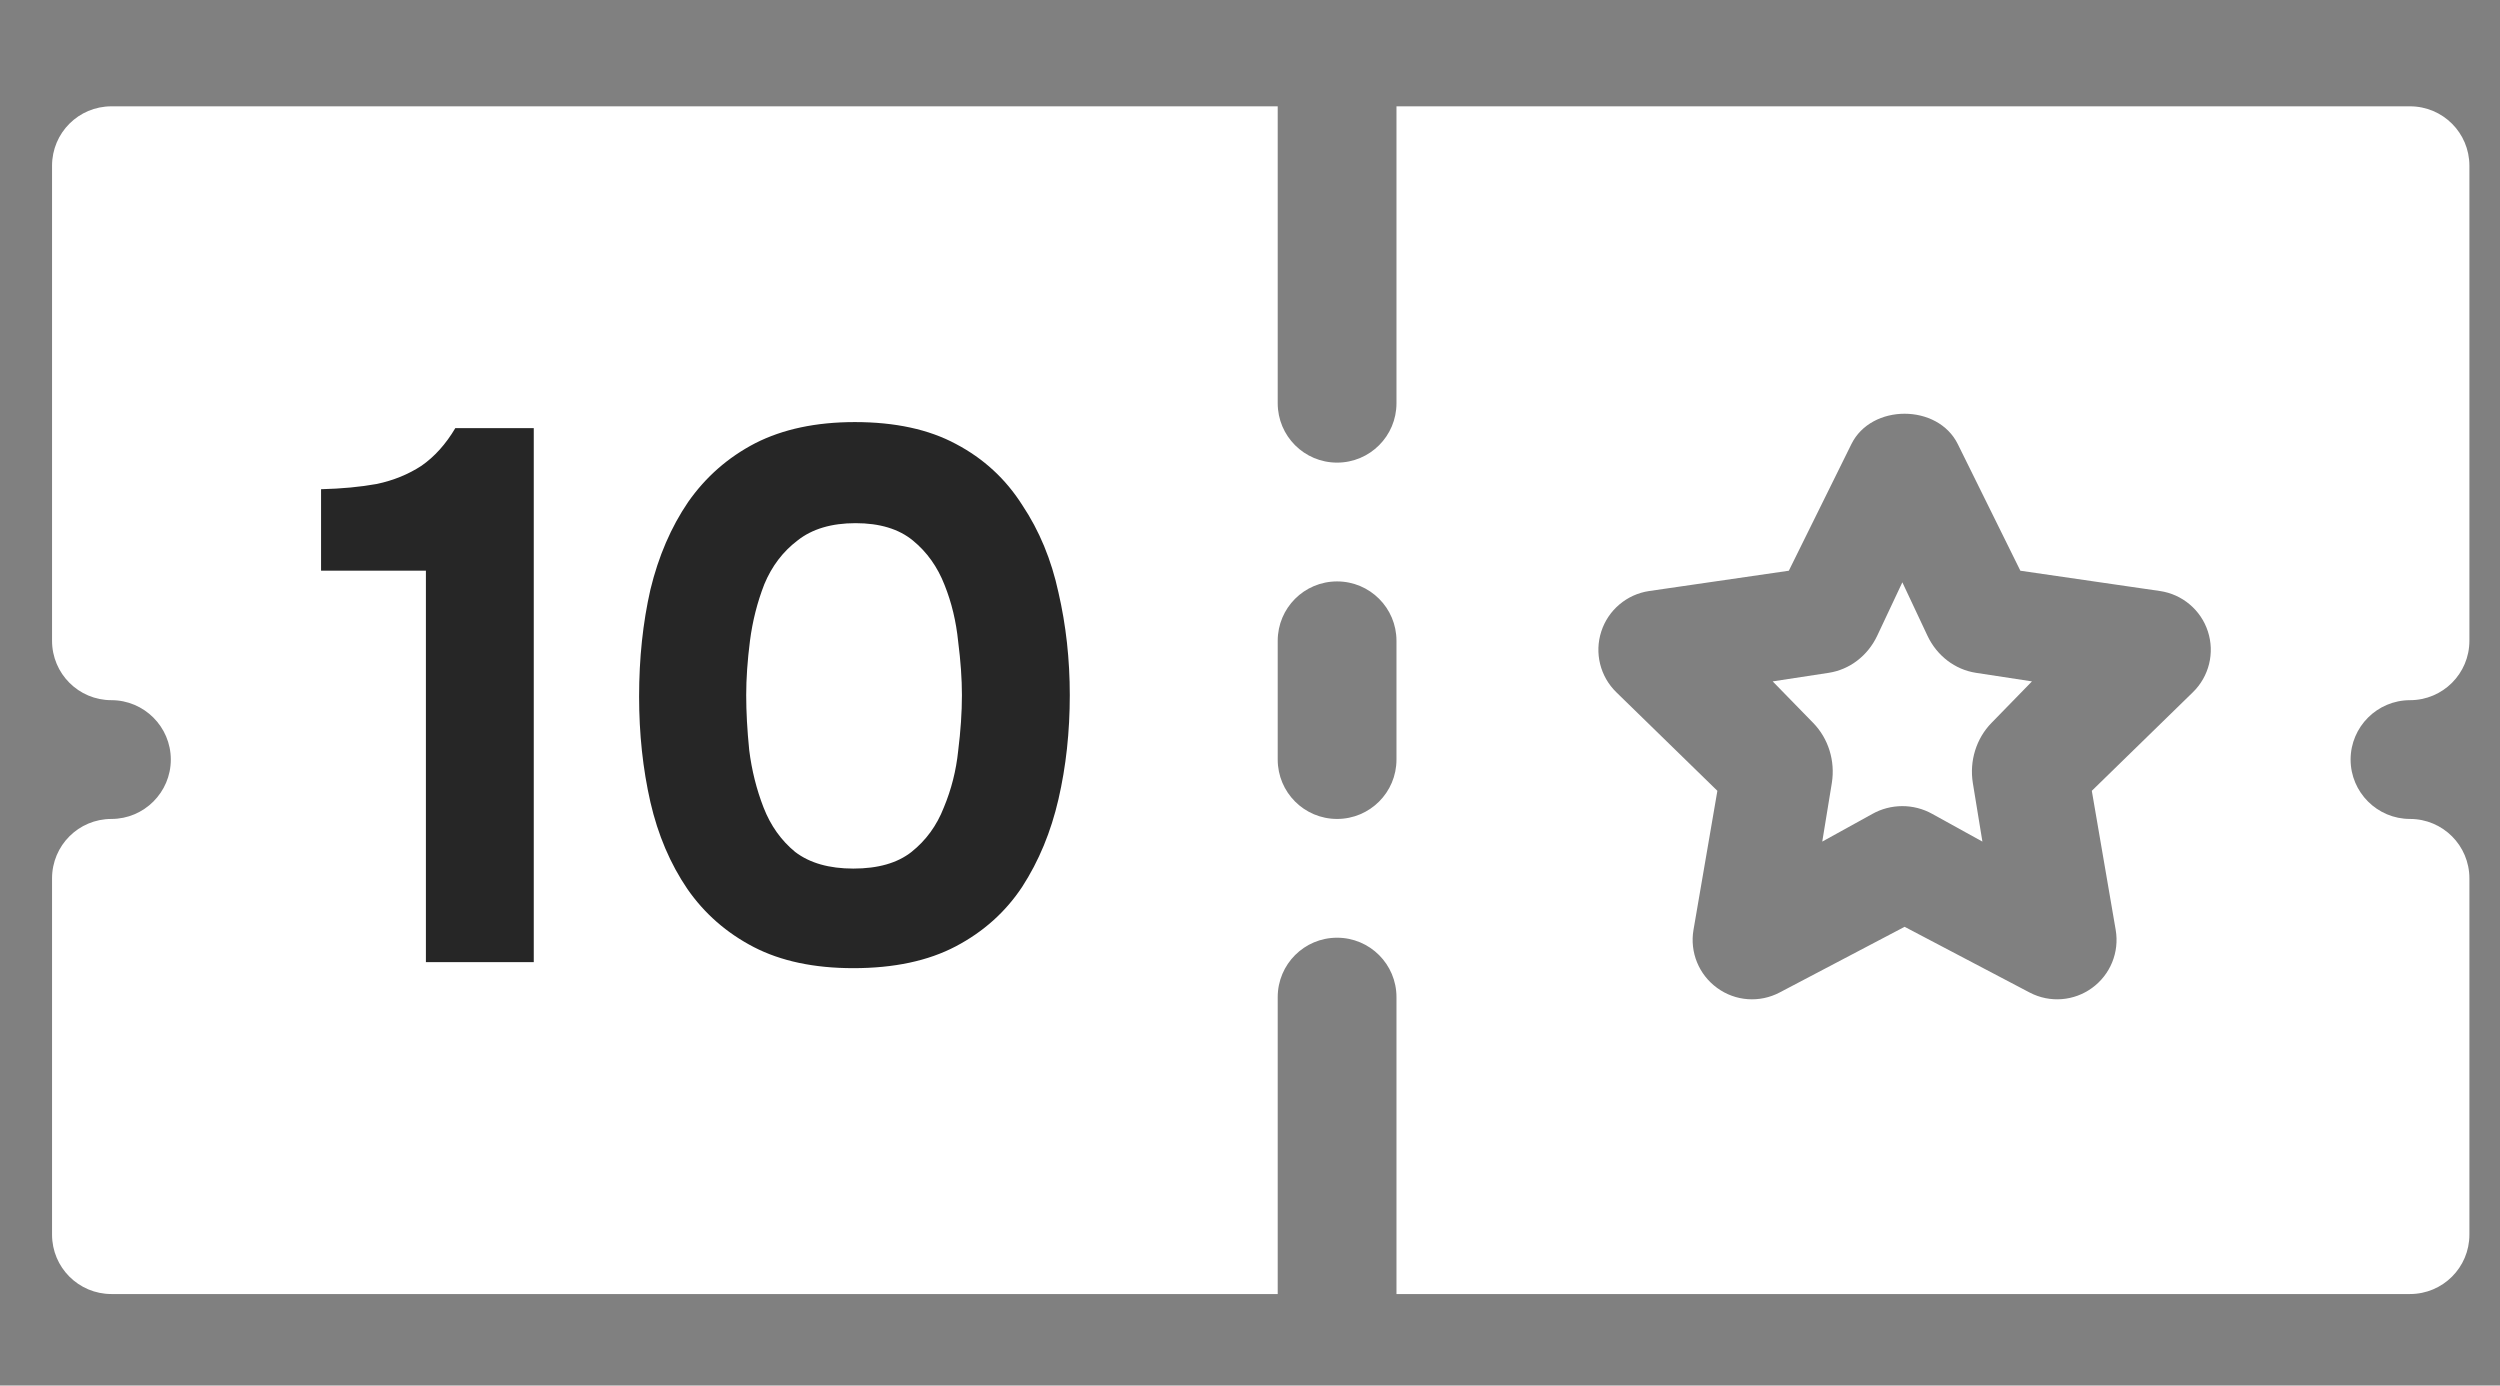
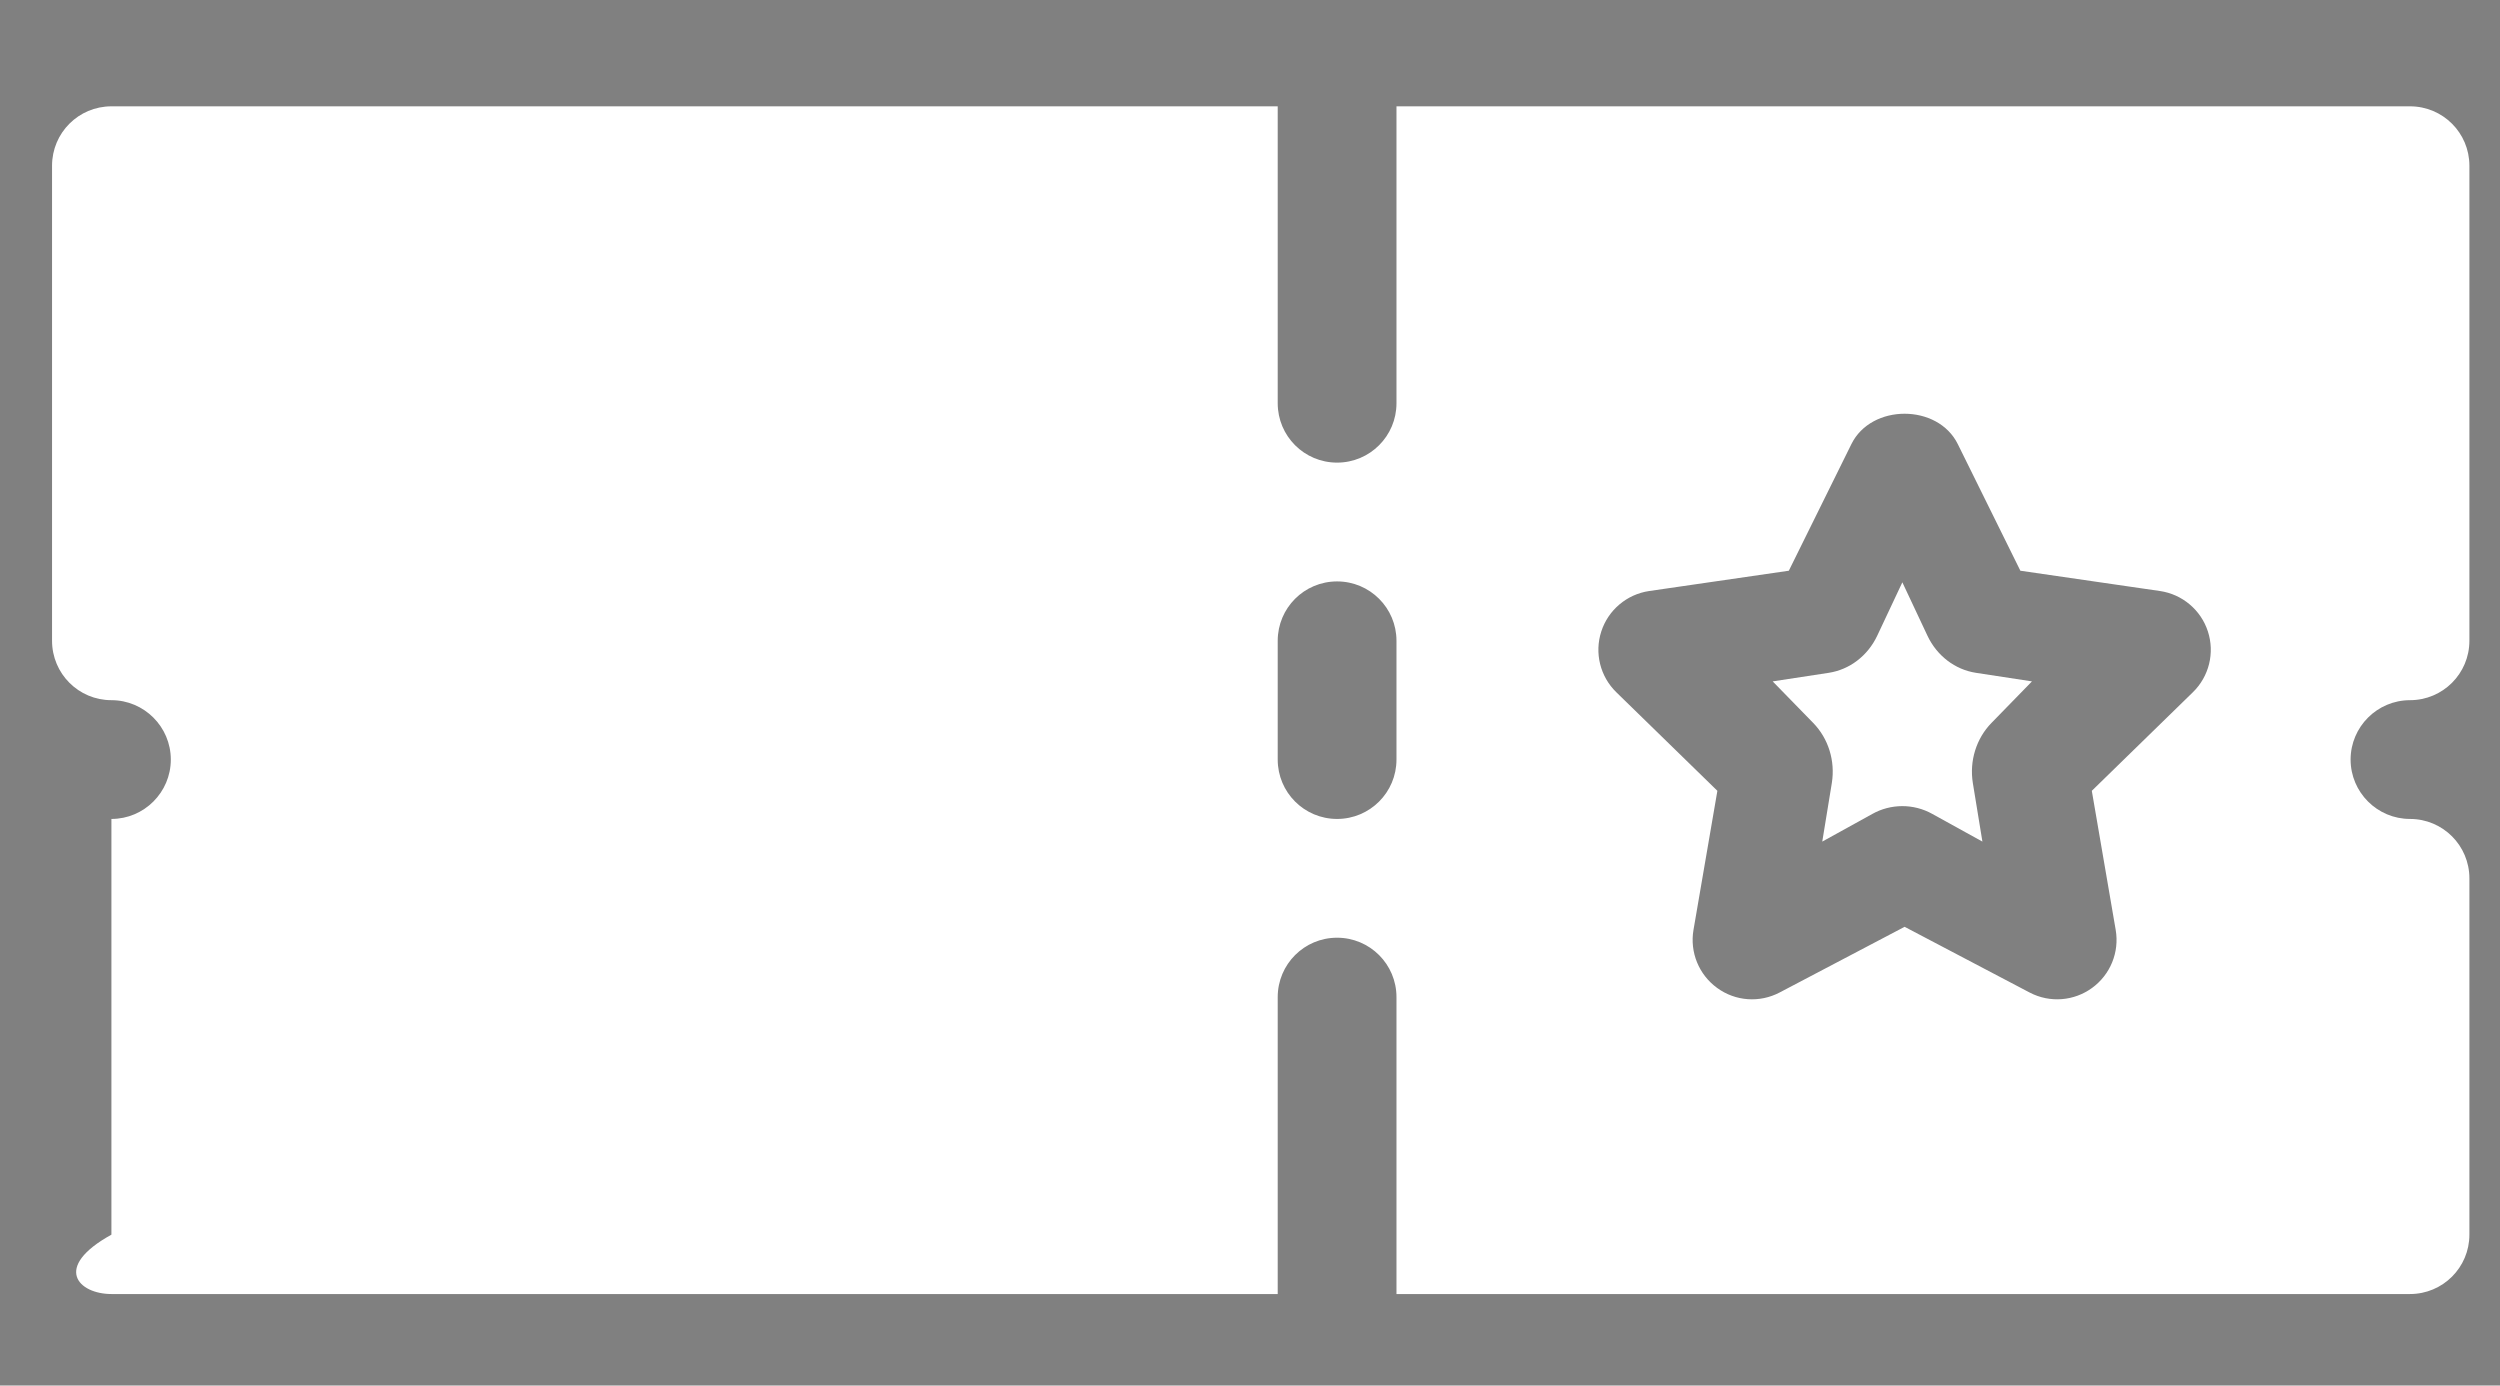
<svg xmlns="http://www.w3.org/2000/svg" width="83" height="46" viewBox="0 0 83 46" fill="none">
  <rect x="0" y="0" width="83" height="46" fill="#808080" stroke="none" />
  <path d="M63.991 21.105L63.158 19.333L62.324 21.105C62.01 21.772 61.407 22.232 60.712 22.338L58.853 22.622L60.197 24C60.704 24.518 60.934 25.264 60.817 25.995L60.499 27.941L62.161 27.023C62.767 26.683 63.526 26.671 64.154 27.023L65.816 27.941L65.498 25.995C65.381 25.264 65.611 24.518 66.118 24L67.461 22.622L65.603 22.338C64.908 22.232 64.305 21.772 63.991 21.105Z" fill="white" />
-   <path d="M80.012 3.53H46.363V13.388C46.363 14.477 45.481 15.359 44.391 15.359C43.301 15.359 42.42 14.477 42.42 13.388V3.53H3.699C2.609 3.53 1.728 4.411 1.728 5.501V21.274C1.728 22.364 2.609 23.246 3.699 23.246C4.785 23.246 5.671 24.13 5.671 25.218C5.671 26.305 4.785 27.189 3.699 27.189C2.609 27.189 1.728 28.071 1.728 29.161V40.991C1.728 42.08 2.609 42.962 3.699 42.962H42.42V33.104C42.42 32.014 43.301 31.132 44.391 31.132C45.481 31.132 46.363 32.014 46.363 33.104V42.962H80.012C81.102 42.962 81.984 42.08 81.984 40.991V29.161C81.984 28.071 81.102 27.189 80.012 27.189C78.926 27.189 78.04 26.305 78.04 25.218C78.04 24.13 78.926 23.246 80.012 23.246C81.102 23.246 81.984 22.364 81.984 21.274V5.501C81.984 4.411 81.102 3.53 80.012 3.53ZM46.363 25.218C46.363 26.307 45.481 27.189 44.391 27.189C43.301 27.189 42.42 26.307 42.42 25.218V21.274C42.42 20.184 43.301 19.303 44.391 19.303C45.481 19.303 46.363 20.184 46.363 21.274V25.218ZM72.802 22.984L69.448 26.255L70.241 30.872C70.368 31.612 70.064 32.359 69.456 32.8C68.87 33.228 68.066 33.311 67.38 32.95L63.233 30.77L59.085 32.95C58.423 33.299 57.618 33.245 57.01 32.8C56.401 32.359 56.097 31.612 56.224 30.872L57.017 26.255L53.663 22.984C53.124 22.46 52.931 21.677 53.163 20.964C53.394 20.25 54.014 19.73 54.753 19.622L59.389 18.948L61.465 14.747C62.127 13.399 64.338 13.399 65 14.747L67.076 18.948L71.712 19.622C72.451 19.73 73.071 20.25 73.302 20.964C73.534 21.677 73.341 22.46 72.802 22.984Z" fill="white" />
-   <path d="M14.14 31.943V18.946H10.659V16.242C11.344 16.225 11.962 16.167 12.513 16.067C13.063 15.95 13.556 15.749 13.99 15.466C14.424 15.165 14.8 14.748 15.117 14.213H17.721V31.943H14.14ZM28.33 32.143C27.028 32.143 25.926 31.909 25.024 31.442C24.123 30.974 23.388 30.332 22.821 29.514C22.253 28.679 21.844 27.719 21.594 26.634C21.343 25.532 21.218 24.363 21.218 23.128C21.218 21.859 21.343 20.674 21.594 19.572C21.861 18.47 22.278 17.502 22.846 16.667C23.43 15.833 24.173 15.182 25.075 14.714C25.993 14.247 27.095 14.013 28.38 14.013C29.715 14.013 30.834 14.255 31.735 14.739C32.654 15.223 33.388 15.899 33.939 16.768C34.507 17.619 34.907 18.587 35.141 19.672C35.392 20.758 35.517 21.893 35.517 23.078C35.517 24.297 35.392 25.449 35.141 26.534C34.891 27.619 34.49 28.587 33.939 29.439C33.388 30.273 32.654 30.933 31.735 31.417C30.817 31.901 29.682 32.143 28.33 32.143ZM28.33 28.837C29.148 28.837 29.791 28.654 30.258 28.287C30.742 27.903 31.101 27.41 31.335 26.809C31.585 26.208 31.744 25.582 31.811 24.931C31.894 24.263 31.936 23.646 31.936 23.078C31.936 22.544 31.894 21.951 31.811 21.3C31.744 20.632 31.594 20.006 31.36 19.422C31.126 18.821 30.776 18.328 30.308 17.945C29.841 17.561 29.206 17.369 28.405 17.369C27.604 17.369 26.961 17.561 26.477 17.945C25.993 18.312 25.625 18.796 25.375 19.397C25.141 19.998 24.983 20.624 24.899 21.275C24.816 21.926 24.774 22.527 24.774 23.078C24.774 23.629 24.807 24.238 24.874 24.906C24.958 25.574 25.116 26.208 25.35 26.809C25.584 27.41 25.934 27.903 26.402 28.287C26.886 28.654 27.529 28.837 28.33 28.837Z" fill="#262626" />
+   <path d="M80.012 3.53H46.363V13.388C46.363 14.477 45.481 15.359 44.391 15.359C43.301 15.359 42.42 14.477 42.42 13.388V3.53H3.699C2.609 3.53 1.728 4.411 1.728 5.501V21.274C1.728 22.364 2.609 23.246 3.699 23.246C4.785 23.246 5.671 24.13 5.671 25.218C5.671 26.305 4.785 27.189 3.699 27.189V40.991C1.728 42.08 2.609 42.962 3.699 42.962H42.42V33.104C42.42 32.014 43.301 31.132 44.391 31.132C45.481 31.132 46.363 32.014 46.363 33.104V42.962H80.012C81.102 42.962 81.984 42.08 81.984 40.991V29.161C81.984 28.071 81.102 27.189 80.012 27.189C78.926 27.189 78.04 26.305 78.04 25.218C78.04 24.13 78.926 23.246 80.012 23.246C81.102 23.246 81.984 22.364 81.984 21.274V5.501C81.984 4.411 81.102 3.53 80.012 3.53ZM46.363 25.218C46.363 26.307 45.481 27.189 44.391 27.189C43.301 27.189 42.42 26.307 42.42 25.218V21.274C42.42 20.184 43.301 19.303 44.391 19.303C45.481 19.303 46.363 20.184 46.363 21.274V25.218ZM72.802 22.984L69.448 26.255L70.241 30.872C70.368 31.612 70.064 32.359 69.456 32.8C68.87 33.228 68.066 33.311 67.38 32.95L63.233 30.77L59.085 32.95C58.423 33.299 57.618 33.245 57.01 32.8C56.401 32.359 56.097 31.612 56.224 30.872L57.017 26.255L53.663 22.984C53.124 22.46 52.931 21.677 53.163 20.964C53.394 20.25 54.014 19.73 54.753 19.622L59.389 18.948L61.465 14.747C62.127 13.399 64.338 13.399 65 14.747L67.076 18.948L71.712 19.622C72.451 19.73 73.071 20.25 73.302 20.964C73.534 21.677 73.341 22.46 72.802 22.984Z" fill="white" />
</svg>